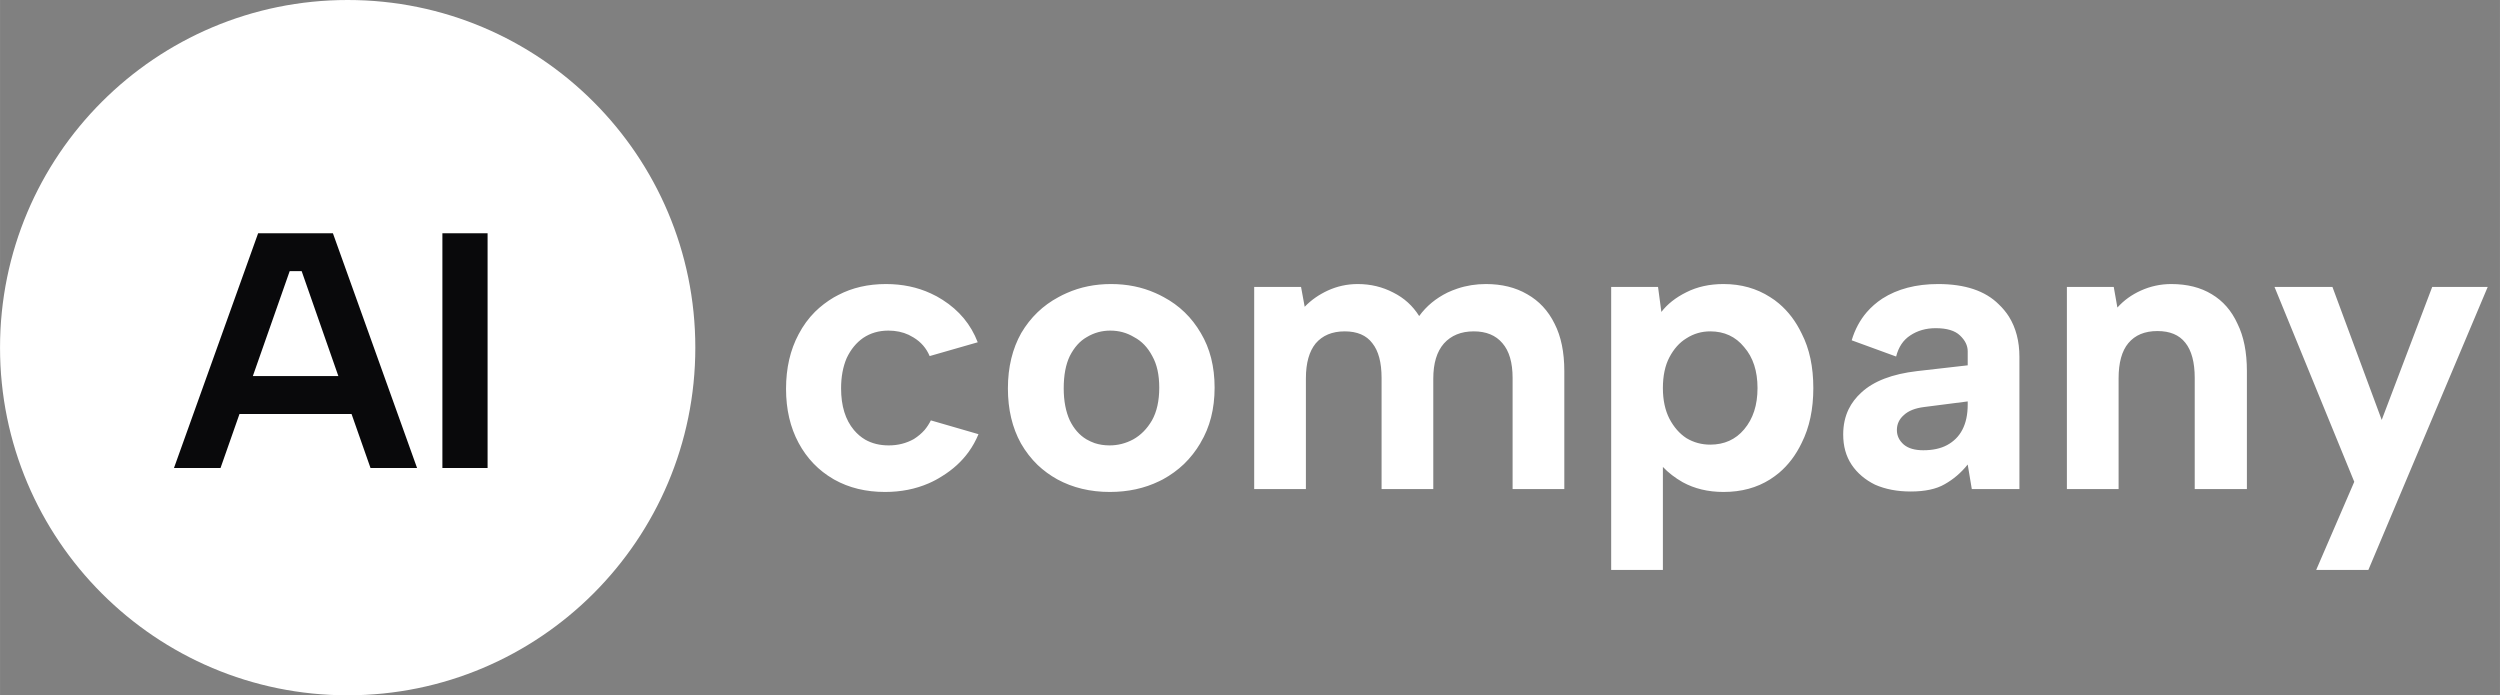
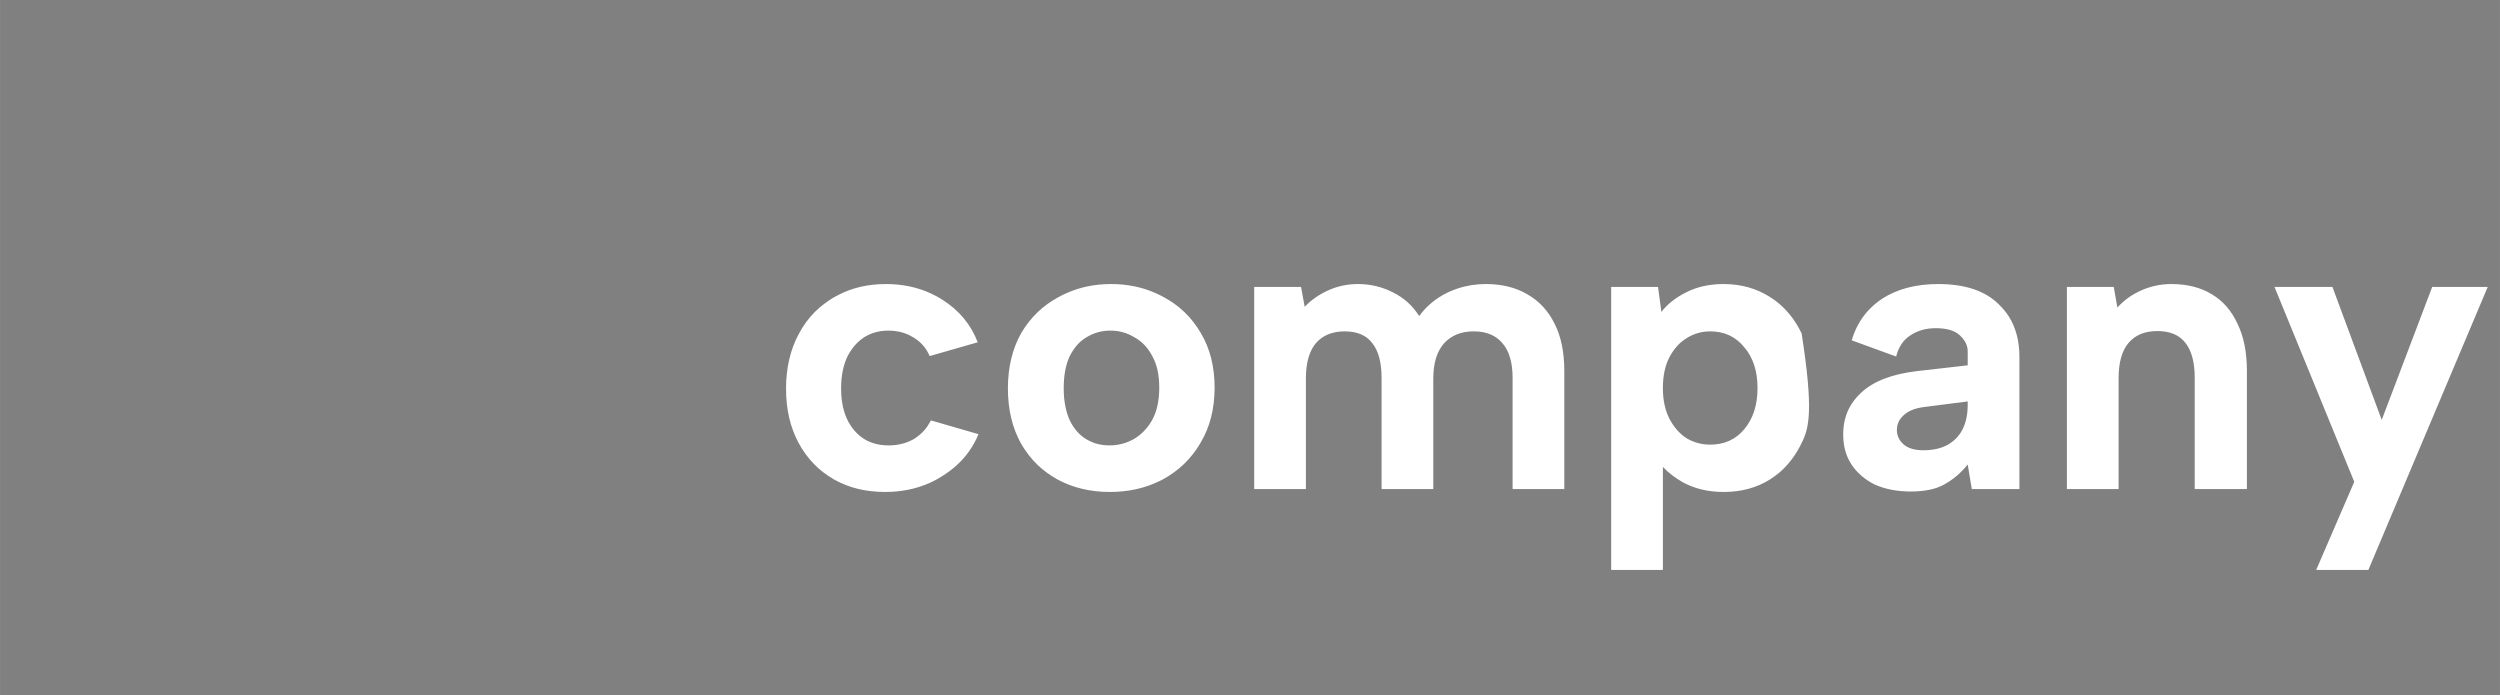
<svg xmlns="http://www.w3.org/2000/svg" width="164.848" height="45.848" viewBox="0 0 164.848 45.849" fill="none">
  <rect x="0" y="0" width="164.848" height="45.849" fill="#808080" stroke="none" />
  <desc>
			Created with Pixso.
	</desc>
  <defs />
-   <circle id="Ellipse 1" cx="22.924" cy="22.924" r="22.924" fill="#FFFFFF" fill-opacity="1" />
-   <path id="company" d="M55.02 31.63Q56.47 32.44 58.36 32.44Q59.93 32.44 61.24 31.87Q61.7 31.67 62.12 31.4Q63.19 30.74 63.87 29.8Q64.26 29.26 64.52 28.63L61.38 27.72Q61.21 28.06 60.97 28.35Q60.67 28.69 60.26 28.95C59.76 29.23 59.21 29.37 58.6 29.37Q57.72 29.37 57.05 28.99Q56.64 28.75 56.31 28.36Q55.46 27.35 55.46 25.61Q55.46 24.47 55.83 23.61C56.1 23.04 56.46 22.6 56.92 22.28C57.4 21.96 57.95 21.8 58.58 21.8Q59.32 21.8 59.92 22.08Q60.08 22.16 60.23 22.25C60.73 22.55 61.08 22.96 61.3 23.48L64.47 22.57C64.02 21.4 63.25 20.47 62.15 19.77Q61.78 19.53 61.38 19.35Q60.04 18.73 58.42 18.73Q56.66 18.73 55.28 19.45Q55.12 19.53 54.98 19.61Q54.29 20.02 53.74 20.56Q53.1 21.2 52.66 22.04Q51.83 23.59 51.83 25.64Q51.83 27.67 52.66 29.21C53.21 30.23 53.97 31.02 54.95 31.59Q54.99 31.61 55.02 31.63ZM69.72 31.61C70.73 32.16 71.89 32.44 73.18 32.44Q74.98 32.44 76.44 31.73Q76.56 31.68 76.68 31.61Q77.45 31.19 78.07 30.6Q78.7 29.99 79.16 29.21Q79.16 29.21 79.16 29.2Q80.09 27.66 80.09 25.56Q80.09 23.48 79.18 21.96C78.58 20.93 77.76 20.14 76.73 19.59Q76.46 19.44 76.18 19.32Q74.85 18.73 73.26 18.73Q71.68 18.73 70.35 19.32Q70.07 19.44 69.8 19.59C68.77 20.14 67.95 20.93 67.34 21.96C66.76 22.99 66.46 24.21 66.46 25.61Q66.46 27.69 67.32 29.24Q67.78 30.04 68.42 30.66Q69 31.21 69.72 31.61ZM85.79 18.92L82.7 18.92L82.7 32.25L86.11 32.25L86.11 24.95C86.11 23.93 86.33 23.17 86.75 22.65C87.2 22.12 87.84 21.85 88.67 21.85C89.49 21.85 90.1 22.11 90.49 22.63C90.9 23.14 91.1 23.91 91.1 24.92L91.1 32.25L94.51 32.25L94.51 24.97C94.51 23.96 94.74 23.19 95.21 22.65C95.69 22.12 96.34 21.85 97.18 21.85C98 21.85 98.63 22.11 99.07 22.63Q99.74 23.4 99.74 24.92L99.74 32.25L103.15 32.25L103.15 24.47Q103.15 22.6 102.51 21.35C102.09 20.49 101.48 19.84 100.7 19.4Q99.55 18.73 97.98 18.73Q96.99 18.73 96.1 19.03Q95.77 19.14 95.45 19.29C94.68 19.67 94.06 20.18 93.58 20.84C93.15 20.16 92.59 19.65 91.87 19.29C91.16 18.92 90.38 18.73 89.53 18.73C88.82 18.73 88.16 18.88 87.55 19.16C86.97 19.43 86.46 19.78 86.03 20.23L85.79 18.92ZM109.65 30.79L109.65 37.58L106.24 37.58L106.24 18.92L109.33 18.92L109.55 20.57C109.94 20.06 110.49 19.62 111.2 19.27C111.91 18.91 112.73 18.73 113.65 18.73C114.81 18.73 115.83 19.02 116.72 19.59Q117.03 19.78 117.31 20.02Q118.23 20.8 118.8 21.99C119.32 23 119.57 24.2 119.57 25.59C119.57 26.97 119.32 28.18 118.8 29.21Q118.23 30.4 117.31 31.18Q117.03 31.41 116.72 31.61C115.85 32.16 114.83 32.44 113.65 32.44C112.62 32.44 111.73 32.22 110.96 31.8Q110.19 31.36 109.65 30.79ZM129.75 30.63L130.02 32.25L133.16 32.25L133.16 23.53Q133.16 21.99 132.47 20.88Q132.19 20.44 131.8 20.07C130.91 19.18 129.58 18.73 127.8 18.73C126.35 18.73 125.12 19.05 124.12 19.69Q123.53 20.08 123.09 20.59Q122.42 21.37 122.1 22.44L125.03 23.51C125.19 22.88 125.5 22.42 125.96 22.12C126.44 21.8 127 21.64 127.64 21.64C128.37 21.64 128.91 21.8 129.24 22.12C129.58 22.44 129.75 22.79 129.75 23.16L129.75 24.09L126.42 24.47C124.78 24.66 123.55 25.13 122.74 25.88Q122.2 26.37 121.9 26.98Q121.54 27.72 121.54 28.65C121.54 29.42 121.72 30.08 122.1 30.65C122.47 31.2 122.99 31.64 123.64 31.96C124.32 32.26 125.1 32.41 125.99 32.41C126.93 32.41 127.68 32.25 128.23 31.93C128.8 31.61 129.31 31.18 129.75 30.63ZM139.38 18.92L136.29 18.92L136.29 32.25L139.7 32.25L139.7 24.95Q139.7 23.4 140.34 22.63C140.79 22.09 141.43 21.83 142.26 21.83C143.08 21.83 143.69 22.08 144.1 22.6C144.51 23.11 144.72 23.89 144.72 24.92L144.72 32.25L148.16 32.25L148.16 24.47Q148.16 22.6 147.54 21.35C147.15 20.49 146.58 19.84 145.84 19.4Q144.74 18.73 143.17 18.73C142.46 18.73 141.79 18.88 141.17 19.16C140.57 19.43 140.05 19.8 139.62 20.28L139.38 18.92ZM164.04 18.92L160.38 18.92L157.05 27.69L153.8 18.92L149.98 18.92L155.24 31.77L152.73 37.58L156.17 37.58L164.04 18.92ZM74.73 28.97C74.23 29.24 73.71 29.37 73.16 29.37Q72.64 29.37 72.18 29.22Q71.9 29.12 71.64 28.97C71.17 28.69 70.81 28.27 70.54 27.72C70.28 27.15 70.14 26.45 70.14 25.61Q70.14 24.31 70.54 23.48C70.83 22.91 71.2 22.49 71.66 22.23C72.14 21.94 72.66 21.8 73.21 21.8C73.78 21.8 74.3 21.94 74.78 22.23C75.28 22.49 75.68 22.91 75.98 23.48C76.29 24.03 76.44 24.72 76.44 25.56C76.44 26.43 76.28 27.15 75.96 27.72C75.64 28.27 75.23 28.69 74.73 28.97ZM115.01 22.89C115.6 23.57 115.89 24.47 115.89 25.59C115.89 26.71 115.6 27.61 115.01 28.31C114.45 28.98 113.7 29.32 112.77 29.32C112.21 29.32 111.68 29.18 111.2 28.89C110.74 28.59 110.37 28.16 110.08 27.61C109.8 27.06 109.65 26.39 109.65 25.59C109.65 24.77 109.8 24.09 110.08 23.56C110.37 23.01 110.74 22.59 111.2 22.31C111.68 22 112.21 21.85 112.77 21.85C113.7 21.85 114.45 22.2 115.01 22.89ZM126.87 26.84L129.75 26.47L129.75 26.68C129.75 27.34 129.63 27.89 129.4 28.33C129.17 28.78 128.83 29.11 128.39 29.35C127.96 29.58 127.44 29.69 126.82 29.69C126.27 29.69 125.84 29.57 125.54 29.32C125.23 29.05 125.08 28.73 125.08 28.36C125.08 27.97 125.23 27.64 125.54 27.37Q125.99 26.95 126.87 26.84Z" fill="#FFFFFF" fill-opacity="1" fill-rule="evenodd" />
-   <path id="AI" d="M19.1 17.88L19.89 17.88L22.31 24.8L16.67 24.8L19.1 17.88ZM15.79 27.3L14.54 30.86L11.47 30.86L17.02 15.38L21.95 15.38L27.5 30.86L24.43 30.86L23.18 27.3L15.79 27.3ZM32.15 15.38L29.17 15.38L29.17 30.86L32.15 30.86L32.15 15.38Z" fill="#09090B" fill-opacity="1" fill-rule="evenodd" />
+   <path id="company" d="M55.02 31.63Q56.47 32.44 58.36 32.44Q59.93 32.44 61.24 31.87Q61.7 31.67 62.12 31.4Q63.19 30.74 63.87 29.8Q64.26 29.26 64.52 28.63L61.38 27.72Q61.21 28.06 60.97 28.35Q60.67 28.69 60.26 28.95C59.76 29.23 59.21 29.37 58.6 29.37Q57.72 29.37 57.05 28.99Q56.64 28.75 56.31 28.36Q55.46 27.35 55.46 25.61Q55.46 24.47 55.83 23.61C56.1 23.04 56.46 22.6 56.92 22.28C57.4 21.96 57.95 21.8 58.58 21.8Q59.32 21.8 59.92 22.08Q60.08 22.16 60.23 22.25C60.73 22.55 61.08 22.96 61.3 23.48L64.47 22.57C64.02 21.4 63.25 20.47 62.15 19.77Q61.78 19.53 61.38 19.35Q60.04 18.73 58.42 18.73Q56.66 18.73 55.28 19.45Q55.12 19.53 54.98 19.61Q54.29 20.02 53.74 20.56Q53.1 21.2 52.66 22.04Q51.83 23.59 51.83 25.64Q51.83 27.67 52.66 29.21C53.21 30.23 53.97 31.02 54.95 31.59Q54.99 31.61 55.02 31.63ZM69.72 31.61C70.73 32.16 71.89 32.44 73.18 32.44Q74.98 32.44 76.44 31.73Q76.56 31.68 76.68 31.61Q77.45 31.19 78.07 30.6Q78.7 29.99 79.16 29.21Q79.16 29.21 79.16 29.2Q80.09 27.66 80.09 25.56Q80.09 23.48 79.18 21.96C78.58 20.93 77.76 20.14 76.73 19.59Q76.46 19.44 76.18 19.32Q74.85 18.73 73.26 18.73Q71.68 18.73 70.35 19.32Q70.07 19.44 69.8 19.59C68.77 20.14 67.95 20.93 67.34 21.96C66.76 22.99 66.46 24.21 66.46 25.61Q66.46 27.69 67.32 29.24Q67.78 30.04 68.42 30.66Q69 31.21 69.72 31.61ZM85.79 18.92L82.7 18.92L82.7 32.25L86.11 32.25L86.11 24.95C86.11 23.93 86.33 23.17 86.75 22.65C87.2 22.12 87.84 21.85 88.67 21.85C89.49 21.85 90.1 22.11 90.49 22.63C90.9 23.14 91.1 23.91 91.1 24.92L91.1 32.25L94.51 32.25L94.51 24.97C94.51 23.96 94.74 23.19 95.21 22.65C95.69 22.12 96.34 21.85 97.18 21.85C98 21.85 98.63 22.11 99.07 22.63Q99.74 23.4 99.74 24.92L99.74 32.25L103.15 32.25L103.15 24.47Q103.15 22.6 102.51 21.35C102.09 20.49 101.48 19.84 100.7 19.4Q99.55 18.73 97.98 18.73Q96.99 18.73 96.1 19.03Q95.77 19.14 95.45 19.29C94.68 19.67 94.06 20.18 93.58 20.84C93.15 20.16 92.59 19.65 91.87 19.29C91.16 18.92 90.38 18.73 89.53 18.73C88.82 18.73 88.16 18.88 87.55 19.16C86.97 19.43 86.46 19.78 86.03 20.23L85.79 18.92ZM109.65 30.79L109.65 37.58L106.24 37.58L106.24 18.92L109.33 18.92L109.55 20.57C109.94 20.06 110.49 19.62 111.2 19.27C111.91 18.91 112.73 18.73 113.65 18.73C114.81 18.73 115.83 19.02 116.72 19.59Q117.03 19.78 117.31 20.02Q118.23 20.8 118.8 21.99C119.57 26.97 119.32 28.18 118.8 29.21Q118.23 30.4 117.31 31.18Q117.03 31.41 116.72 31.61C115.85 32.16 114.83 32.44 113.65 32.44C112.62 32.44 111.73 32.22 110.96 31.8Q110.19 31.36 109.65 30.79ZM129.75 30.63L130.02 32.25L133.16 32.25L133.16 23.53Q133.16 21.99 132.47 20.88Q132.19 20.44 131.8 20.07C130.91 19.18 129.58 18.73 127.8 18.73C126.35 18.73 125.12 19.05 124.12 19.69Q123.53 20.08 123.09 20.59Q122.42 21.37 122.1 22.44L125.03 23.51C125.19 22.88 125.5 22.42 125.96 22.12C126.44 21.8 127 21.64 127.64 21.64C128.37 21.64 128.91 21.8 129.24 22.12C129.58 22.44 129.75 22.79 129.75 23.16L129.75 24.09L126.42 24.47C124.78 24.66 123.55 25.13 122.74 25.88Q122.2 26.37 121.9 26.98Q121.54 27.72 121.54 28.65C121.54 29.42 121.72 30.08 122.1 30.65C122.47 31.2 122.99 31.64 123.64 31.96C124.32 32.26 125.1 32.41 125.99 32.41C126.93 32.41 127.68 32.25 128.23 31.93C128.8 31.61 129.31 31.18 129.75 30.63ZM139.38 18.92L136.29 18.92L136.29 32.25L139.7 32.25L139.7 24.95Q139.7 23.4 140.34 22.63C140.79 22.09 141.43 21.83 142.26 21.83C143.08 21.83 143.69 22.08 144.1 22.6C144.51 23.11 144.72 23.89 144.72 24.92L144.72 32.25L148.16 32.25L148.16 24.47Q148.16 22.6 147.54 21.35C147.15 20.49 146.58 19.84 145.84 19.4Q144.74 18.73 143.17 18.73C142.46 18.73 141.79 18.88 141.17 19.16C140.57 19.43 140.05 19.8 139.62 20.28L139.38 18.92ZM164.04 18.92L160.38 18.92L157.05 27.69L153.8 18.92L149.98 18.92L155.24 31.77L152.73 37.58L156.17 37.58L164.04 18.92ZM74.73 28.97C74.23 29.24 73.71 29.37 73.16 29.37Q72.64 29.37 72.18 29.22Q71.9 29.12 71.64 28.97C71.17 28.69 70.81 28.27 70.54 27.72C70.28 27.15 70.14 26.45 70.14 25.61Q70.14 24.31 70.54 23.48C70.83 22.91 71.2 22.49 71.66 22.23C72.14 21.94 72.66 21.8 73.21 21.8C73.78 21.8 74.3 21.94 74.78 22.23C75.28 22.49 75.68 22.91 75.98 23.48C76.29 24.03 76.44 24.72 76.44 25.56C76.44 26.43 76.28 27.15 75.96 27.72C75.64 28.27 75.23 28.69 74.73 28.97ZM115.01 22.89C115.6 23.57 115.89 24.47 115.89 25.59C115.89 26.71 115.6 27.61 115.01 28.31C114.45 28.98 113.7 29.32 112.77 29.32C112.21 29.32 111.68 29.18 111.2 28.89C110.74 28.59 110.37 28.16 110.08 27.61C109.8 27.06 109.65 26.39 109.65 25.59C109.65 24.77 109.8 24.09 110.08 23.56C110.37 23.01 110.74 22.59 111.2 22.31C111.68 22 112.21 21.85 112.77 21.85C113.7 21.85 114.45 22.2 115.01 22.89ZM126.87 26.84L129.75 26.47L129.75 26.68C129.75 27.34 129.63 27.89 129.4 28.33C129.17 28.78 128.83 29.11 128.39 29.35C127.96 29.58 127.44 29.69 126.82 29.69C126.27 29.69 125.84 29.57 125.54 29.32C125.23 29.05 125.08 28.73 125.08 28.36C125.08 27.97 125.23 27.64 125.54 27.37Q125.99 26.95 126.87 26.84Z" fill="#FFFFFF" fill-opacity="1" fill-rule="evenodd" />
</svg>